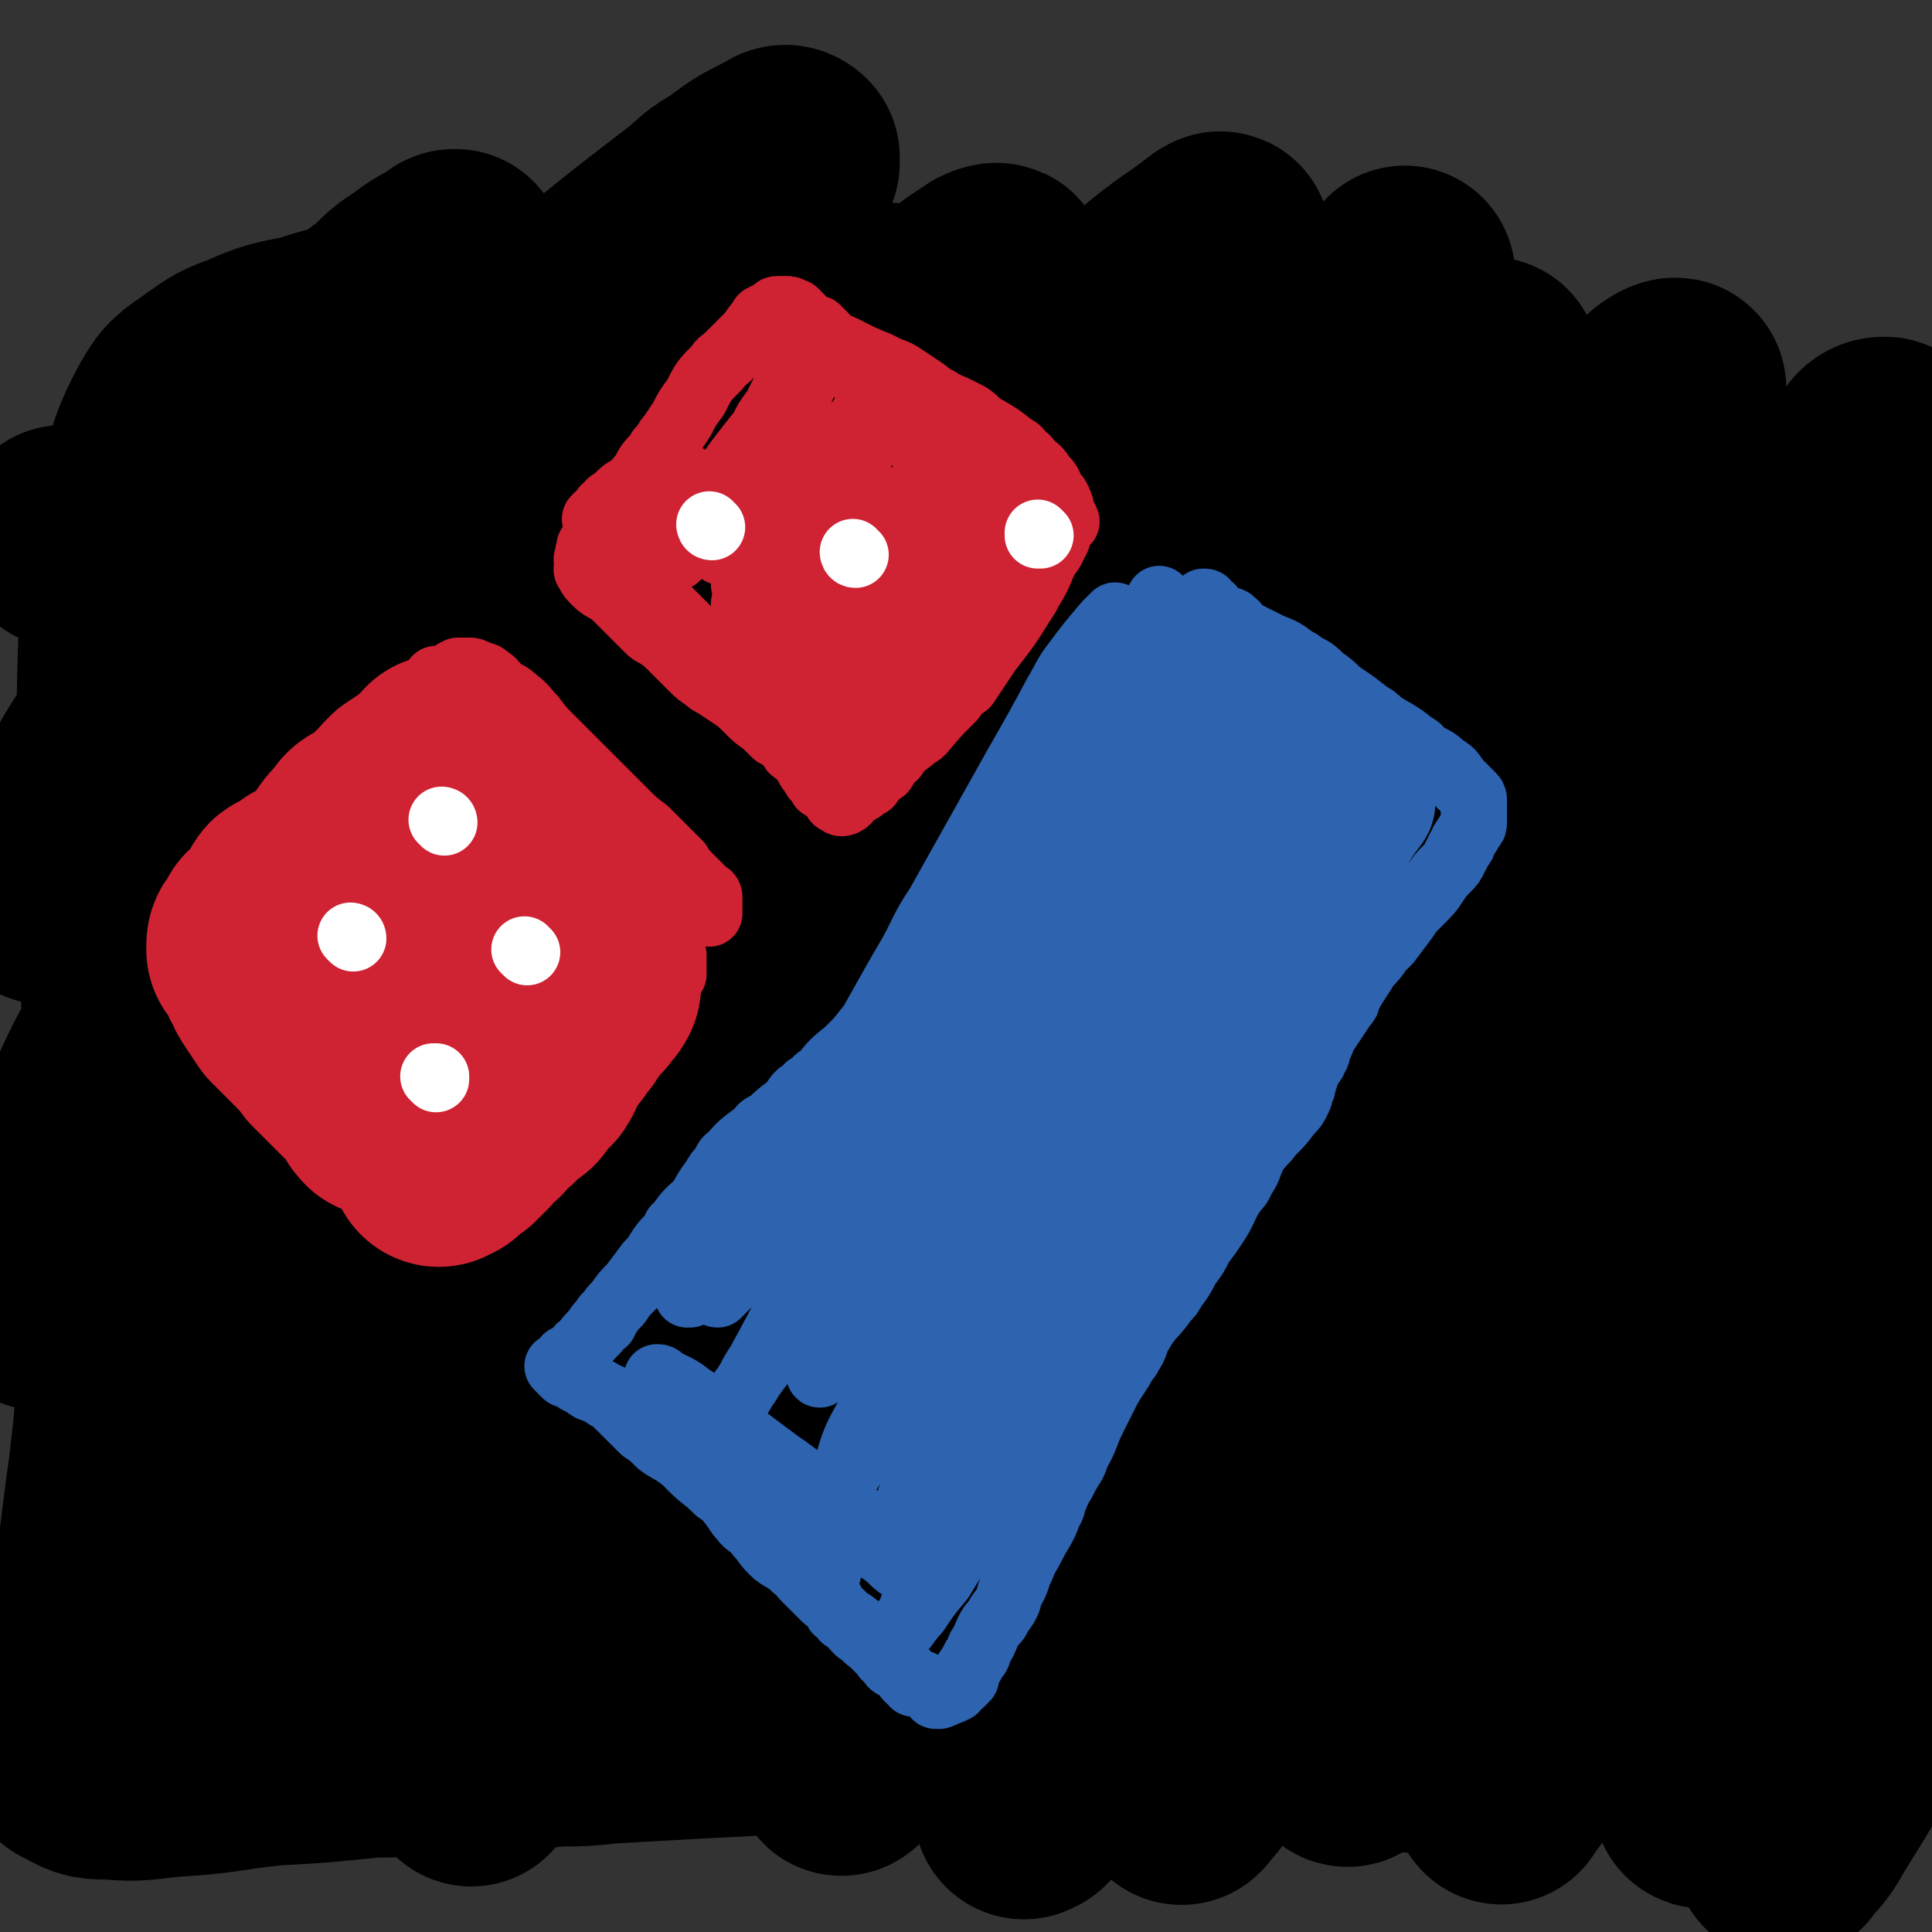
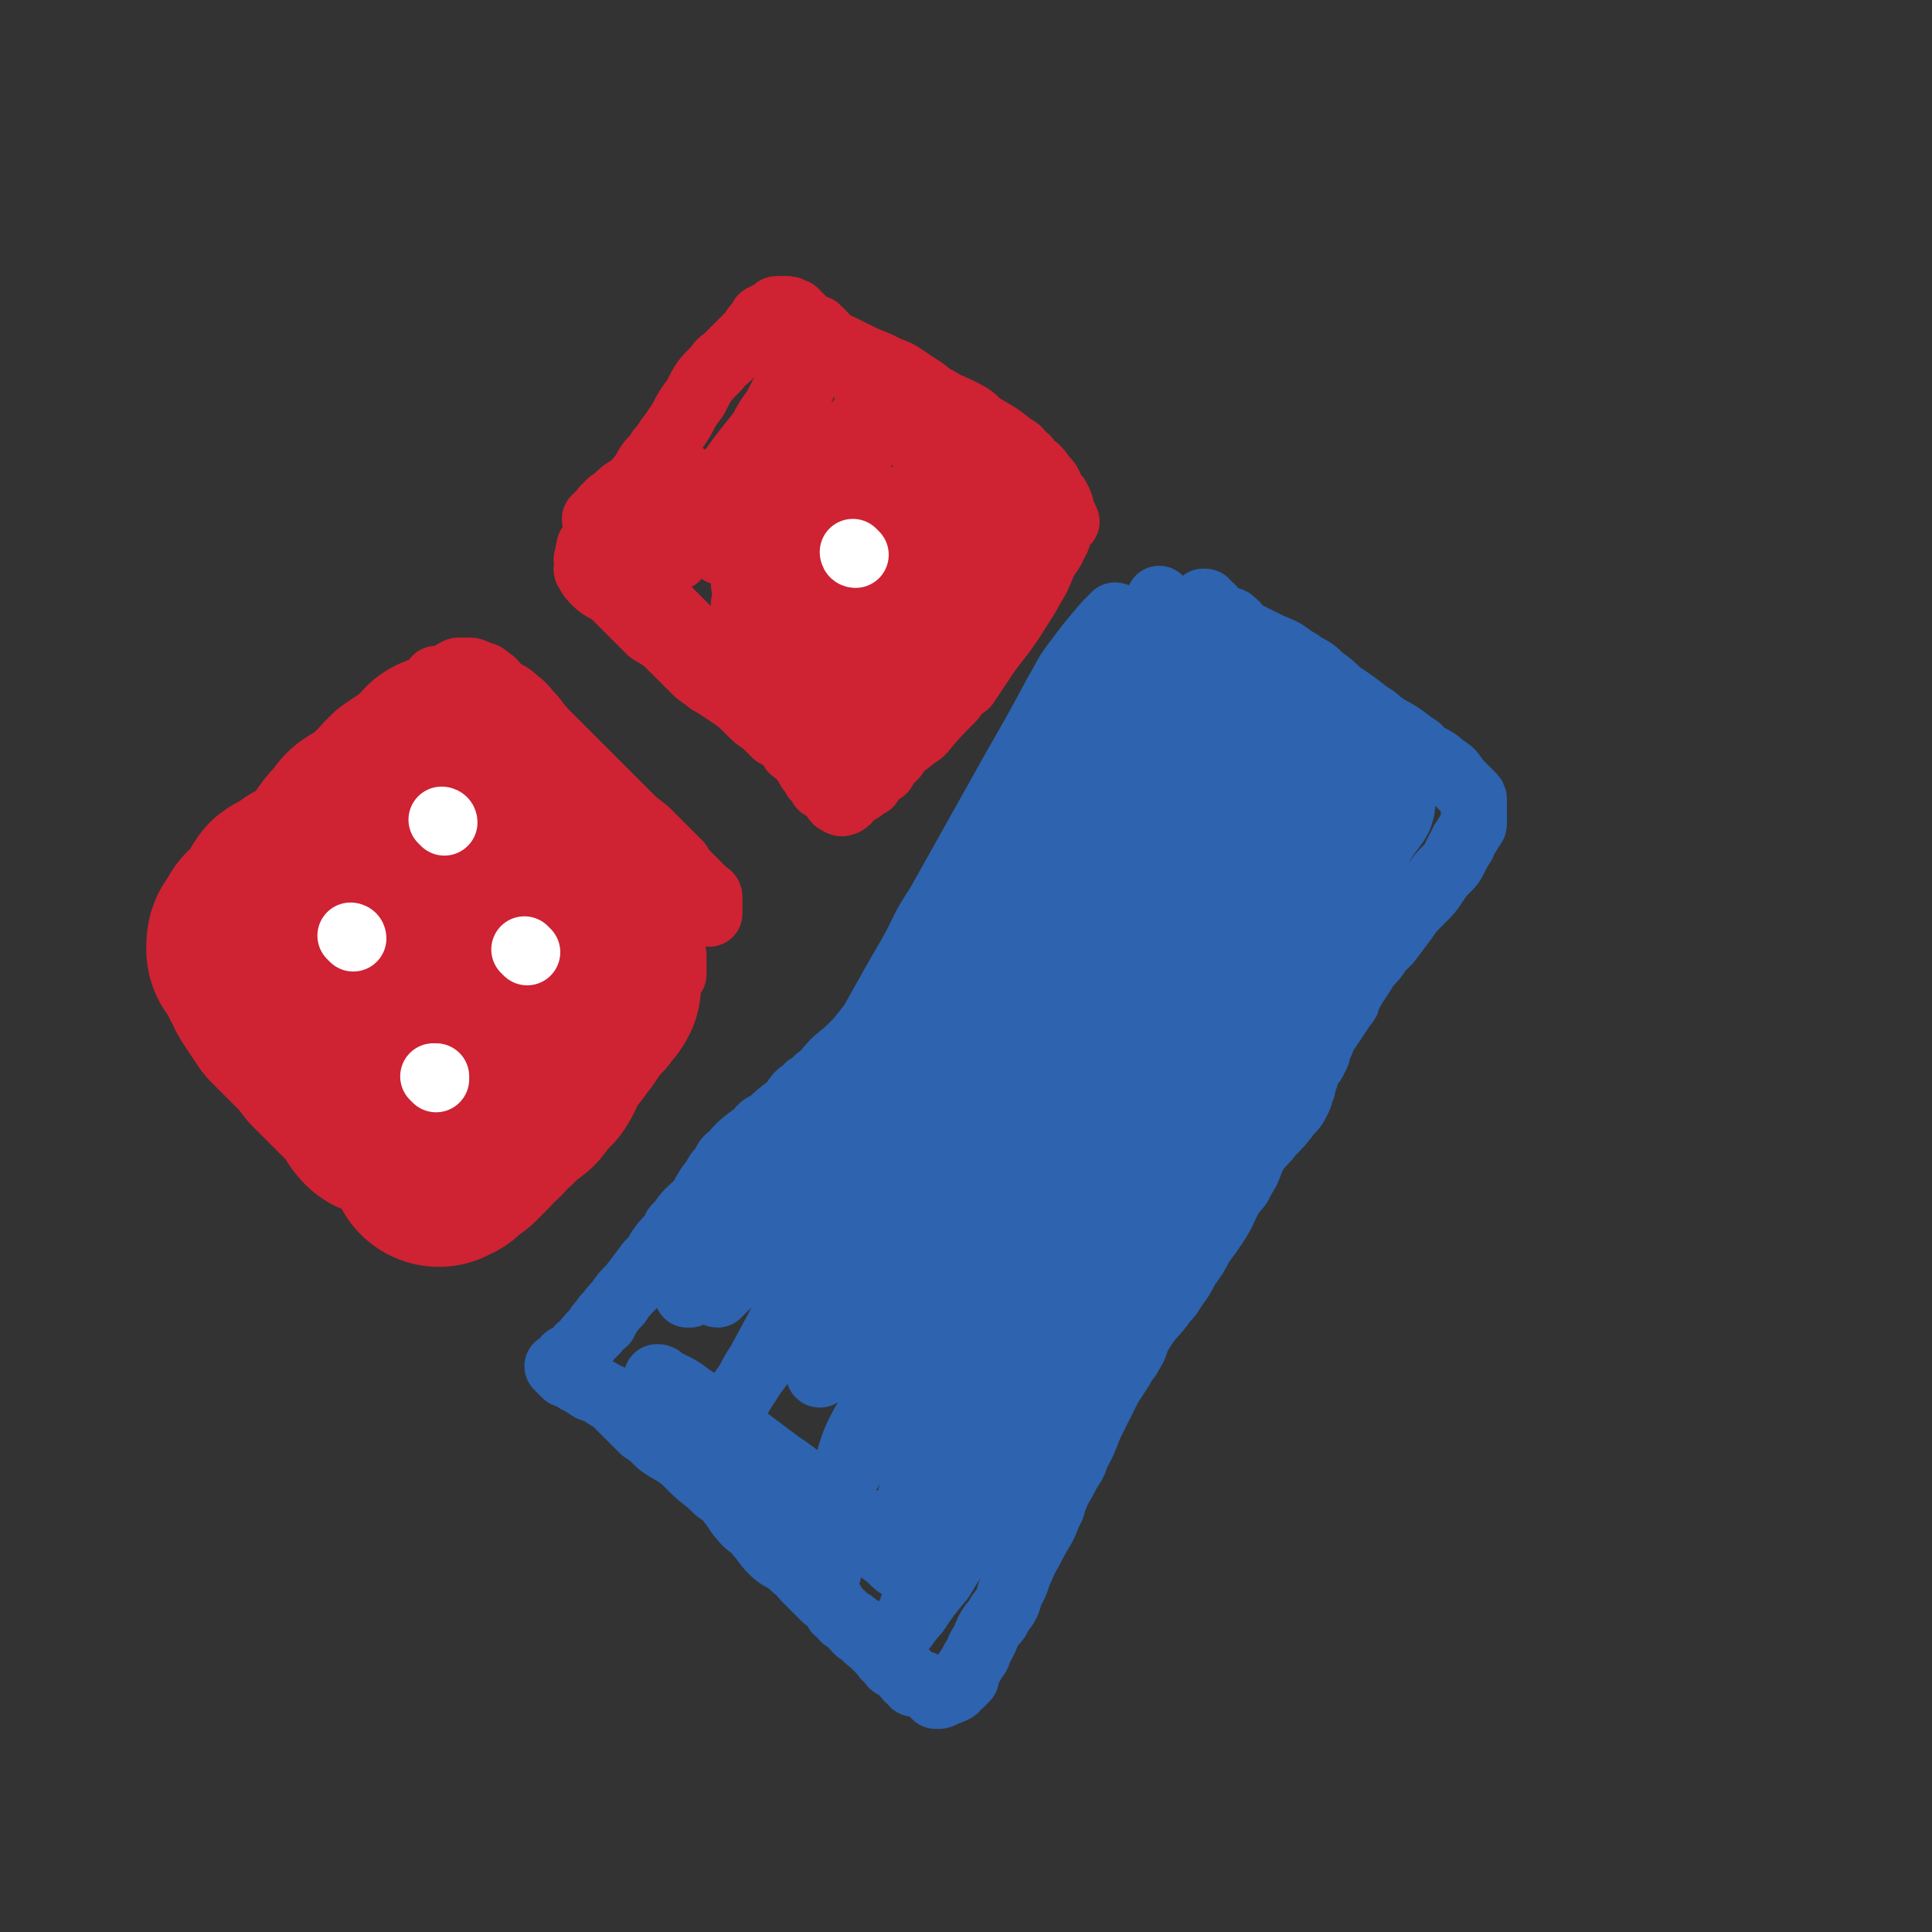
<svg xmlns="http://www.w3.org/2000/svg" viewBox="0 0 700 700" version="1.1">
  <rect x="0" y="0" width="700" height="700" fill="#333333" stroke="none" />
  <g fill="none" stroke="#000000" stroke-width="80" stroke-linecap="round" stroke-linejoin="round">
-     <path d="M24,195c0,0 0,-1 -1,-1 0,0 1,1 1,1 3,-1 3,-1 6,-2 10,-4 10,-4 20,-9 13,-8 13,-8 26,-17 11,-8 10,-9 21,-18 5,-5 5,-5 10,-9 9,-8 9,-8 19,-16 7,-7 7,-7 15,-13 5,-5 5,-5 11,-9 4,-3 4,-3 8,-5 2,-1 2,-1 4,-2 0,-1 0,-1 1,-1 0,0 0,0 0,0 -4,6 -4,6 -8,12 -5,6 -4,7 -9,13 -14,18 -15,18 -28,36 -7,10 -7,10 -14,20 -23,32 -23,32 -45,65 -11,16 -11,16 -21,33 -8,12 -7,13 -14,26 -2,5 -2,5 -4,10 -2,5 -3,5 -5,11 -1,2 -1,4 0,4 6,-4 8,-6 14,-13 16,-18 15,-18 30,-36 19,-23 18,-23 37,-46 9,-12 9,-12 19,-23 31,-35 31,-35 64,-69 10,-10 10,-10 21,-19 25,-21 25,-21 51,-41 6,-5 5,-5 12,-9 8,-6 8,-6 18,-11 1,-1 2,-1 3,0 0,0 0,1 0,2 -7,12 -7,12 -15,23 -21,28 -21,28 -43,55 -26,32 -26,31 -52,63 -28,33 -30,32 -55,67 -35,47 -35,47 -66,97 -14,23 -14,23 -25,48 -8,16 -8,16 -13,33 -3,9 -2,9 -4,19 0,2 -1,3 0,5 1,1 2,3 3,2 22,-19 23,-20 44,-41 15,-17 14,-18 28,-35 27,-34 26,-34 54,-67 39,-47 39,-47 79,-92 23,-26 23,-26 47,-51 17,-19 17,-19 35,-37 13,-14 13,-14 28,-27 4,-4 4,-4 10,-8 8,-7 8,-7 17,-13 2,-1 3,-1 3,-1 1,0 0,0 -1,1 -9,13 -8,14 -17,27 -40,52 -41,52 -81,104 -27,34 -28,33 -55,68 -14,17 -14,17 -26,35 -35,49 -35,49 -69,100 -10,14 -10,14 -19,30 -20,35 -20,35 -39,72 -4,6 -3,7 -6,14 -4,8 -4,9 -7,17 0,0 0,-1 1,-1 4,-6 5,-6 9,-11 37,-56 36,-56 74,-111 14,-21 14,-21 29,-40 27,-36 27,-35 55,-70 30,-39 28,-41 61,-78 39,-46 41,-45 82,-88 12,-12 12,-11 23,-22 18,-17 18,-17 35,-33 6,-5 6,-6 11,-10 10,-8 10,-7 19,-14 1,-1 3,-2 2,-1 -12,17 -14,18 -29,37 -35,45 -35,45 -70,91 -37,46 -37,46 -73,93 -16,20 -16,20 -31,41 -31,41 -31,41 -60,84 -13,18 -13,18 -25,38 -27,44 -28,44 -53,90 -11,19 -11,19 -20,40 -5,9 -4,9 -8,18 -1,2 -1,2 -1,4 0,0 0,0 0,0 6,-9 7,-9 13,-18 22,-35 22,-35 44,-69 11,-18 11,-19 23,-36 22,-34 22,-34 46,-66 28,-40 28,-40 58,-78 30,-39 29,-39 63,-75 40,-45 41,-44 84,-86 12,-11 12,-11 24,-21 19,-16 19,-16 37,-32 13,-11 13,-11 25,-23 8,-7 8,-8 15,-15 3,-3 3,-3 5,-5 0,0 0,0 0,0 -12,17 -11,18 -24,35 -31,42 -32,42 -65,84 -34,44 -35,44 -70,88 -17,22 -17,22 -33,44 -33,43 -33,42 -65,86 -12,16 -12,16 -23,33 -20,28 -20,28 -39,57 -14,21 -14,21 -27,44 -8,13 -8,13 -16,27 -1,0 -1,1 -1,1 1,-4 1,-5 4,-8 20,-31 20,-31 42,-61 31,-45 31,-45 64,-89 25,-34 25,-34 52,-67 29,-36 29,-36 59,-71 25,-29 26,-28 51,-56 11,-12 11,-12 22,-23 28,-29 28,-29 56,-57 7,-6 6,-7 13,-12 13,-11 13,-10 26,-20 2,-1 3,-2 4,-2 1,0 1,0 0,1 -24,35 -24,35 -50,70 -17,23 -18,22 -36,45 -49,62 -49,62 -99,125 -31,40 -34,38 -63,80 -44,61 -43,62 -84,126 -8,11 -8,11 -14,23 -9,14 -8,14 -16,28 -2,4 -2,4 -4,8 -1,2 -3,6 -2,4 4,-6 5,-9 12,-19 25,-35 25,-35 51,-70 26,-37 26,-37 53,-72 13,-18 13,-18 28,-35 33,-41 32,-41 66,-80 29,-33 30,-32 60,-64 28,-30 28,-30 55,-59 12,-13 12,-14 24,-26 26,-26 26,-26 53,-50 7,-6 7,-6 14,-11 7,-6 7,-6 14,-12 2,-2 1,-2 3,-3 1,-1 4,-2 3,-1 -7,14 -9,16 -19,31 -13,21 -13,21 -28,41 -35,47 -35,47 -71,94 -34,44 -33,44 -68,89 -31,40 -32,40 -64,81 -32,43 -32,43 -63,87 -8,10 -8,10 -14,21 -11,16 -10,16 -20,32 -2,3 -6,6 -4,4 10,-14 13,-18 27,-36 28,-40 28,-40 57,-79 22,-31 23,-31 46,-61 13,-17 12,-17 25,-33 39,-49 39,-49 79,-96 24,-28 24,-28 49,-53 28,-28 28,-28 57,-54 11,-10 11,-9 23,-18 4,-3 5,-3 9,-6 0,0 0,0 0,0 -2,4 -2,4 -5,8 -44,59 -44,59 -90,118 -38,49 -40,47 -77,97 -55,76 -55,76 -107,155 -16,23 -15,23 -28,47 -9,15 -11,19 -16,29 -1,2 2,-1 4,-4 5,-6 4,-6 10,-13 40,-50 40,-49 80,-99 26,-32 26,-32 51,-63 28,-35 28,-35 56,-69 12,-15 13,-15 25,-29 21,-24 21,-24 43,-47 23,-25 24,-25 47,-49 6,-7 6,-7 12,-14 2,-3 2,-4 4,-6 0,-1 1,-1 1,0 -7,12 -7,13 -16,26 -27,41 -28,41 -56,83 -30,45 -29,46 -59,92 -28,44 -28,44 -57,89 -20,32 -21,31 -42,64 -17,26 -17,27 -35,53 0,2 -1,2 -2,2 0,1 0,0 0,-1 20,-30 20,-30 40,-59 25,-36 25,-36 50,-70 22,-30 21,-30 43,-58 23,-30 23,-30 48,-57 18,-20 19,-20 38,-38 11,-11 11,-12 23,-22 6,-6 7,-6 13,-11 1,-2 1,-3 2,-3 0,0 1,1 0,2 -13,23 -13,23 -28,46 -15,23 -16,22 -31,46 -39,60 -38,60 -77,121 -17,27 -16,27 -34,55 -10,17 -11,17 -22,33 -2,4 -2,4 -5,7 -1,2 -3,5 -3,4 3,-3 5,-5 9,-12 20,-26 20,-27 39,-53 22,-29 21,-29 43,-57 20,-26 20,-26 41,-50 19,-22 20,-22 40,-42 11,-11 11,-11 22,-21 5,-5 6,-5 11,-9 1,-1 1,-1 1,0 -2,6 -2,7 -6,13 -20,32 -21,31 -42,63 -12,19 -12,19 -25,38 -16,25 -17,25 -33,51 -12,19 -12,20 -24,39 -7,13 -7,13 -15,25 0,1 -1,2 -1,1 1,0 1,-1 2,-3 26,-31 26,-31 52,-61 27,-31 27,-31 54,-61 14,-16 13,-17 27,-32 6,-8 7,-7 13,-14 2,-2 1,-2 3,-3 1,-1 2,-1 2,0 0,2 -1,3 -3,6 -18,32 -18,32 -37,65 -7,12 -8,12 -16,25 -12,18 -12,19 -24,38 -7,11 -7,12 -15,23 -3,6 -4,6 -8,10 0,1 -1,1 -1,0 2,-2 3,-2 5,-6 12,-15 12,-16 24,-31 16,-20 16,-20 33,-38 13,-15 13,-15 27,-29 12,-13 12,-12 24,-24 2,-2 1,-2 3,-3 1,-1 3,-3 3,-1 -4,12 -5,14 -12,28 -6,11 -6,11 -13,23 -12,20 -13,19 -25,40 -7,11 -7,11 -13,22 -3,6 -3,6 -6,12 0,2 -1,4 -1,3 1,0 2,-2 4,-5 17,-19 17,-19 34,-38 8,-9 8,-9 15,-18 12,-15 12,-15 23,-29 6,-8 7,-8 13,-16 3,-4 3,-5 5,-7 1,-1 1,1 1,2 -9,23 -9,23 -19,47 -5,11 -5,11 -11,23 -12,25 -12,25 -24,49 -2,5 -2,5 -4,8 -3,6 -4,6 -6,10 0,1 1,0 1,-1 6,-7 6,-7 12,-15 12,-15 12,-15 24,-30 5,-7 5,-7 10,-13 8,-10 8,-10 15,-19 4,-5 4,-6 8,-10 0,-1 1,-1 1,0 -2,10 -2,11 -6,22 -6,18 -7,18 -14,35 -6,14 -6,14 -12,27 -3,8 -3,9 -7,16 -1,3 -1,2 -2,4 -1,2 -1,3 -1,3 0,1 1,0 1,-1 5,-5 5,-5 9,-12 10,-16 10,-16 19,-33 4,-7 3,-7 6,-15 2,-6 2,-6 3,-12 1,-3 1,-3 1,-6 0,-7 0,-7 0,-14 0,-7 0,-7 -1,-14 0,-5 -1,-5 -1,-9 -1,-6 -1,-6 -1,-11 -1,-7 -1,-7 -1,-13 -1,-17 -1,-17 -2,-33 -1,-30 -1,-30 -2,-59 0,-10 0,-10 0,-20 0,-21 0,-21 0,-41 0,-20 0,-20 1,-39 1,-27 2,-27 3,-54 1,-15 0,-15 1,-30 1,-14 1,-14 2,-27 0,-6 0,-6 0,-11 0,-10 0,-10 0,-20 0,-11 0,-11 0,-21 0,-2 0,-2 0,-4 0,-4 -1,-4 -1,-8 0,-1 0,-1 0,-1 -1,0 -2,0 -3,1 -2,2 -1,3 -3,5 -3,4 -3,5 -7,8 -5,4 -6,4 -12,6 -6,2 -6,1 -12,2 -8,0 -8,0 -16,0 -12,-1 -12,-2 -24,-3 -17,-3 -17,-3 -34,-5 -9,-2 -9,-1 -18,-3 -18,-4 -19,-4 -37,-9 -17,-6 -17,-7 -34,-13 -18,-7 -17,-8 -36,-13 -28,-9 -29,-8 -58,-15 -11,-3 -11,-4 -23,-5 -33,-4 -33,-4 -67,-6 -12,-1 -12,-1 -23,-1 -30,-1 -30,-2 -60,-1 -18,0 -18,1 -35,3 -15,1 -15,2 -30,4 -7,1 -7,0 -14,2 -13,2 -13,2 -26,6 -10,2 -11,2 -20,6 -8,3 -8,3 -15,8 -7,5 -8,5 -12,12 -7,13 -6,14 -11,28 -2,6 -2,6 -3,13 -2,14 -2,14 -3,29 -1,29 -1,29 -1,58 0,23 0,23 1,46 0,23 0,23 1,46 0,23 1,23 1,46 0,21 0,21 -1,43 -1,19 -1,19 -2,39 -1,17 -1,17 -3,34 -1,7 -1,7 -2,15 -2,16 -2,16 -5,33 -1,5 -1,5 -2,10 -2,11 -2,11 -5,21 -1,6 -2,5 -3,10 -1,2 0,3 -1,4 0,2 -1,2 -1,3 0,2 -1,2 0,3 1,4 1,5 4,6 5,3 6,3 12,3 11,1 11,0 23,-1 17,-1 17,-2 35,-4 18,-1 18,-1 37,-3 9,0 9,0 18,-1 25,-1 25,-1 50,-3 8,0 8,0 17,-1 18,-1 18,-1 36,-2 20,-1 20,-1 40,-2 33,0 33,0 65,0 12,0 12,0 23,0 24,1 24,1 47,2 21,1 21,1 42,2 17,2 17,2 34,3 17,1 17,1 33,1 5,1 5,0 10,0 2,0 2,0 3,0 1,0 2,0 2,0 1,1 0,1 0,1 -1,3 -1,3 -3,5 -4,7 -4,6 -8,12 " />
-   </g>
+     </g>
  <g fill="none" stroke="#CF2233" stroke-width="80" stroke-linecap="round" stroke-linejoin="round">
    <path d="M115,350c0,0 -1,-1 -1,-1 0,0 1,0 1,1 0,0 0,0 0,0 0,0 -1,-1 -1,-1 2,3 3,4 5,9 4,8 3,8 8,16 3,6 4,6 8,13 3,4 3,4 6,9 3,3 3,3 6,7 2,2 2,2 5,5 1,1 1,1 2,2 0,0 0,0 1,0 0,0 0,0 0,0 0,1 0,1 1,2 1,1 1,0 2,2 1,1 0,1 1,3 0,1 0,1 0,2 0,0 0,0 0,0 1,-1 1,-1 2,-1 2,-2 2,-2 5,-4 2,-2 2,-2 4,-4 2,-3 2,-3 5,-5 2,-3 2,-3 5,-5 3,-3 3,-3 7,-6 3,-4 3,-4 6,-7 2,-3 1,-3 3,-6 1,-2 1,-2 2,-3 1,-2 1,-2 3,-4 1,-2 1,-2 3,-4 1,-2 1,-2 2,-3 1,-3 1,-3 3,-5 0,-1 1,-1 2,-1 1,-2 2,-2 3,-4 0,-1 0,-1 0,-2 0,-1 0,-1 0,-2 -1,-2 -1,-2 -2,-3 -3,-3 -3,-3 -5,-6 -4,-5 -4,-6 -8,-10 -3,-4 -4,-3 -7,-6 -3,-3 -3,-3 -6,-6 -2,-2 -2,-2 -4,-4 -1,-2 -1,-2 -2,-3 -4,-4 -4,-4 -7,-7 -3,-3 -3,-3 -5,-5 -2,-3 -2,-3 -4,-5 -1,-1 -1,-1 -2,-2 -1,-2 -1,-2 -2,-4 -1,-1 -1,-1 -2,-2 -1,-1 -1,-1 -1,-2 0,0 0,0 0,0 0,0 -1,-1 -1,-1 0,0 1,0 1,1 0,0 0,0 0,0 0,0 0,-1 -1,-1 0,0 0,1 0,1 -1,0 -1,0 -1,0 -3,1 -3,1 -6,2 -2,1 -2,0 -4,2 -3,1 -3,2 -5,4 -3,2 -3,2 -6,4 -2,1 -2,1 -3,3 -4,4 -4,4 -7,9 -2,2 -2,2 -4,5 -1,0 -1,0 -1,1 -1,1 -1,1 -2,2 -2,1 -3,1 -5,2 -1,0 -1,0 -2,1 -2,1 -1,2 -3,3 -1,0 -1,-1 -2,0 -1,0 -1,1 -1,2 -1,1 0,1 -1,2 -1,1 -1,1 -2,2 -1,1 -1,1 -1,2 0,0 0,0 0,1 -1,1 -1,1 -2,2 0,0 0,0 0,1 0,0 -1,0 -1,0 0,0 0,0 0,0 0,0 0,-1 -1,-1 0,0 1,0 1,1 0,0 0,0 0,0 0,0 0,-1 -1,-1 0,0 1,1 1,1 0,0 -1,-1 -1,0 -1,0 -1,1 -1,2 0,0 0,0 0,1 0,0 -1,-1 -1,0 -1,0 -1,1 -1,2 0,0 0,0 0,1 1,1 1,1 2,2 1,2 1,2 2,4 0,1 0,1 1,2 1,3 1,3 3,6 2,3 2,3 4,6 2,2 2,2 4,4 2,2 2,2 5,5 3,3 3,3 6,7 3,3 3,3 7,7 2,2 2,2 5,5 1,1 1,1 3,3 1,1 1,1 2,2 0,0 1,0 1,1 0,0 0,0 0,1 0,1 0,1 1,2 0,0 0,0 0,0 " />
    <path d="M162,278c0,0 -1,-1 -1,-1 0,0 1,0 1,1 0,1 0,1 1,3 1,2 1,2 3,5 6,10 6,10 12,21 1,2 1,2 3,5 2,4 2,4 5,8 2,5 2,5 5,10 1,3 1,3 3,6 2,4 2,4 4,8 " />
  </g>
  <g fill="none" stroke="#CF2233" stroke-width="24" stroke-linecap="round" stroke-linejoin="round">
    <path d="M159,247c0,0 -1,-1 -1,-1 0,0 1,1 1,1 -1,1 -2,1 -3,2 -2,1 -2,1 -4,2 -7,4 -7,4 -13,9 -3,2 -3,2 -6,4 -3,2 -3,2 -6,5 -2,2 -2,2 -4,5 -2,3 -2,3 -4,6 -2,3 -2,3 -4,6 -2,2 -3,2 -5,4 -2,1 -2,1 -4,3 -3,1 -3,1 -5,3 -3,2 -2,3 -5,6 -2,2 -3,1 -5,4 -2,2 -2,2 -4,5 -1,1 -1,1 -2,3 -3,4 -3,4 -6,9 -2,2 -2,2 -3,4 -1,1 -1,1 -2,2 -1,1 -1,1 -2,2 -1,1 -1,1 -1,2 0,0 0,0 0,1 0,1 0,1 0,3 0,1 0,1 0,2 0,0 0,0 0,1 0,2 0,2 0,4 0,1 0,1 0,3 0,1 -1,1 0,2 0,1 1,1 2,2 0,0 0,0 0,1 1,1 2,1 3,3 1,1 1,1 2,3 2,3 2,3 5,7 3,4 3,4 6,8 3,4 3,4 6,8 4,4 4,4 8,8 4,4 4,4 8,8 3,3 3,3 7,6 3,3 3,3 6,6 3,2 3,2 6,5 3,2 3,2 6,5 3,3 4,2 7,6 3,3 3,3 6,7 2,2 2,2 4,4 0,0 0,0 1,1 1,1 1,1 2,2 1,1 1,1 2,3 0,0 0,0 0,0 0,0 -1,-1 -1,-1 1,0 2,1 3,1 3,-2 3,-3 6,-5 2,-2 2,-2 4,-3 3,-4 3,-5 7,-8 5,-6 6,-5 12,-10 4,-4 4,-4 9,-8 4,-4 4,-4 8,-8 4,-5 4,-5 8,-10 4,-5 4,-5 8,-9 3,-4 3,-4 7,-7 3,-3 3,-3 6,-6 1,-3 1,-3 3,-5 1,-2 1,-2 2,-4 1,-2 0,-2 2,-4 0,-1 1,-1 2,-2 0,-1 0,-1 0,-1 0,-1 0,-1 0,-2 0,-2 0,-2 0,-3 0,-1 0,-1 0,-1 -1,-2 -1,-2 -1,-3 -2,-2 -2,-2 -3,-4 -3,-3 -3,-4 -5,-6 -3,-3 -3,-3 -6,-5 -4,-4 -4,-4 -8,-7 -2,-2 -2,-2 -4,-4 -7,-7 -8,-6 -14,-13 -5,-5 -4,-5 -8,-10 -4,-4 -4,-5 -7,-8 -3,-3 -3,-3 -6,-5 -3,-2 -3,-3 -6,-4 -2,-1 -2,-1 -3,-1 -5,-3 -5,-3 -9,-5 -2,-1 -2,-1 -4,-2 -2,-1 -2,-1 -3,-2 -1,-1 -1,-2 -2,-2 -1,-1 -1,0 -1,0 0,0 0,0 0,0 0,0 -1,0 -1,-1 0,0 1,0 1,-1 0,-2 0,-2 1,-4 0,-1 1,-1 1,-2 0,-1 0,-1 0,-2 0,-1 0,-1 0,-1 0,-1 0,-1 0,-1 0,-1 0,-1 0,-1 1,-1 1,-1 2,-2 0,-1 0,-1 1,-2 0,-1 0,-1 1,-1 0,-1 0,-1 1,-1 1,-1 1,-1 2,-1 1,-1 1,-1 3,-2 0,0 0,0 1,0 0,0 0,0 0,0 0,0 0,0 1,0 1,0 1,0 2,0 1,0 1,0 3,1 2,1 2,0 4,2 2,1 2,2 4,4 3,2 3,1 6,4 3,2 3,3 6,6 3,4 3,4 7,8 4,4 4,4 9,9 5,5 5,5 10,10 4,4 4,4 8,8 3,3 3,3 7,6 3,3 3,3 6,6 2,2 2,2 4,4 1,1 1,1 2,2 1,2 1,2 3,4 0,0 0,0 1,1 0,0 0,0 1,1 2,2 2,2 4,4 1,1 1,1 2,2 0,0 0,0 0,0 0,0 -1,-1 -1,-1 0,0 1,0 1,1 0,0 0,0 0,1 0,1 0,1 0,3 0,1 0,1 0,2 " />
    <path d="M223,199c0,0 -1,-1 -1,-1 0,0 0,1 1,1 0,0 0,0 0,0 0,0 -1,-1 -1,-1 1,1 2,2 3,4 2,4 2,4 5,8 1,1 1,1 3,3 4,3 4,3 8,7 3,3 3,3 7,7 6,6 6,6 12,12 3,3 2,3 6,6 5,4 5,4 11,9 5,5 5,5 11,10 2,2 1,2 4,5 1,2 2,2 4,4 0,1 0,1 1,2 2,2 2,2 5,5 1,1 1,1 3,2 0,0 0,0 1,1 1,1 0,1 2,3 0,0 0,0 1,1 0,0 0,0 0,0 0,0 -1,-1 -1,-1 0,0 0,0 1,1 0,0 0,0 0,0 0,0 -1,-1 -1,-1 0,0 1,1 2,1 1,0 1,-1 2,-1 1,-1 1,-1 3,-2 2,-3 2,-3 5,-5 2,-3 1,-3 4,-5 2,-3 2,-3 6,-6 1,-2 2,-1 4,-3 5,-6 5,-6 11,-12 2,-3 2,-3 5,-5 4,-6 4,-6 8,-12 7,-9 7,-9 12,-17 2,-3 2,-3 3,-5 3,-5 3,-5 5,-10 2,-4 3,-4 4,-7 2,-3 1,-3 2,-5 1,-2 1,-2 2,-3 0,0 0,0 0,0 1,0 0,0 0,-1 0,0 0,0 -1,0 -1,-1 -1,-1 -3,-1 -1,-1 -1,-1 -3,-1 -4,-2 -4,-1 -9,-3 -4,-2 -4,-2 -8,-4 -6,-3 -6,-3 -12,-6 -3,-2 -2,-2 -5,-4 -6,-4 -6,-3 -11,-7 -6,-5 -6,-5 -10,-10 -3,-3 -2,-3 -4,-6 -2,-2 -2,-2 -3,-3 -5,-6 -5,-6 -9,-11 -4,-4 -4,-4 -7,-7 -3,-3 -4,-3 -6,-5 -2,-2 -2,-2 -3,-3 -1,-1 -1,-1 -2,-2 -1,-1 -1,-1 -2,-2 -1,0 -1,0 -1,0 -1,-1 -1,-1 -2,-1 -2,0 -2,0 -3,0 -1,0 -1,0 -1,1 -1,0 -1,0 -2,1 -1,0 -1,0 -2,1 -1,0 -1,0 -1,1 -2,2 -2,2 -4,5 -1,1 -1,1 -2,2 -2,2 -2,2 -4,4 -1,1 -1,1 -2,2 -2,2 -3,2 -4,4 -5,5 -5,5 -8,11 -3,4 -3,4 -5,8 -2,3 -2,3 -4,6 -1,1 -1,1 -2,3 -2,2 -2,2 -3,4 -3,3 -3,3 -5,7 -2,2 -2,2 -3,4 -1,1 -1,0 -2,1 -2,1 -2,1 -4,3 -1,1 -1,1 -2,2 -1,0 -1,0 -1,1 -2,1 -2,1 -3,3 -1,1 -2,1 -2,2 -1,0 0,0 0,1 0,0 0,0 0,0 0,1 0,1 0,2 0,2 0,2 1,4 0,0 0,0 1,1 1,2 1,2 3,5 1,1 1,1 2,3 3,3 3,3 6,7 0,1 0,1 1,2 3,4 3,4 8,8 3,3 4,3 8,6 3,3 3,3 7,6 2,1 2,1 4,3 5,5 5,6 11,12 2,3 2,3 5,7 1,1 0,1 2,3 2,3 2,3 6,7 1,1 2,1 4,3 1,1 0,1 2,3 0,1 1,1 2,2 2,2 2,2 5,4 1,1 1,1 2,2 0,0 0,0 0,0 1,-1 1,-1 3,-1 2,-1 2,-1 4,-2 1,-1 1,-1 3,-1 3,-2 3,-2 6,-4 5,-5 5,-5 11,-10 4,-4 4,-4 8,-8 4,-5 4,-5 9,-9 4,-5 5,-4 10,-8 4,-4 4,-5 8,-9 5,-5 5,-5 8,-10 4,-5 3,-5 5,-10 3,-4 3,-4 5,-8 1,-2 2,-2 2,-3 2,-3 2,-3 3,-5 2,-3 2,-3 3,-5 1,-1 0,-1 0,-1 0,0 0,0 0,0 0,-1 1,-1 0,-2 0,-1 0,-1 -1,-2 0,-1 0,-1 -1,-1 0,-1 0,-1 -1,-2 -1,-3 -1,-3 -3,-5 -2,-3 -2,-3 -5,-5 -1,-2 -1,-2 -3,-3 -1,-2 -1,-2 -3,-3 -5,-4 -5,-4 -12,-8 -3,-3 -3,-3 -7,-5 -4,-2 -5,-2 -8,-4 -4,-2 -3,-2 -6,-4 -3,-2 -3,-2 -6,-4 -3,-2 -3,-2 -6,-3 -2,-1 -2,-1 -4,-2 -5,-2 -5,-2 -9,-4 -2,-1 -2,-1 -4,-2 -2,-1 -3,-1 -4,-2 -2,-1 -1,-1 -2,-2 -1,-1 -1,-1 -2,-2 0,0 0,0 0,0 0,0 -1,0 -1,-1 0,0 0,1 1,1 0,0 0,0 0,0 -1,1 -2,1 -2,2 -2,3 -2,3 -3,6 -6,10 -6,10 -11,20 -3,4 -3,4 -5,8 -8,10 -8,10 -15,20 -4,5 -4,5 -7,10 -2,2 -2,2 -3,5 -3,4 -3,4 -5,8 -1,1 -1,1 -1,2 -1,0 -1,1 0,1 0,0 0,-1 1,-1 3,-5 2,-5 6,-9 5,-8 6,-8 12,-15 5,-7 5,-7 11,-14 4,-6 4,-7 8,-13 2,-5 2,-5 5,-9 1,-3 1,-3 3,-5 0,-1 1,-2 2,-2 0,0 0,0 0,1 -2,5 -3,5 -4,11 -4,10 -4,10 -7,21 -3,9 -4,9 -6,19 -3,7 -3,7 -4,15 -2,4 -2,4 -2,9 -1,2 0,2 0,5 0,1 0,1 0,3 0,0 -1,1 0,1 1,-3 1,-4 4,-8 6,-11 6,-11 13,-22 6,-11 6,-11 13,-21 5,-8 5,-8 11,-15 3,-4 3,-4 6,-8 1,-2 1,-3 2,-4 0,0 0,0 0,1 -2,7 -2,7 -4,14 -5,14 -6,14 -11,28 -5,11 -5,11 -8,22 -2,4 -2,4 -3,9 -3,6 -3,6 -5,12 -2,5 -3,5 -4,10 -1,1 -1,2 0,2 1,-1 2,-2 4,-4 5,-7 5,-7 11,-13 7,-9 7,-9 14,-18 4,-7 4,-7 9,-13 1,-2 1,-2 3,-4 2,-3 2,-3 4,-6 0,-1 0,-2 0,-1 -3,7 -3,8 -6,16 -5,11 -5,11 -9,23 -2,5 -2,5 -4,10 -3,6 -3,6 -6,13 -2,4 -3,4 -4,8 -1,0 -1,1 0,1 0,0 0,-1 1,-1 3,-6 3,-6 7,-11 3,-5 3,-5 6,-9 5,-8 5,-8 11,-16 3,-6 3,-6 8,-11 2,-4 2,-4 6,-7 1,-2 1,-2 3,-3 0,-1 0,-2 0,-1 -1,2 -2,3 -2,6 -2,4 -1,4 -2,8 -4,12 -4,12 -8,24 -5,13 -4,13 -9,27 -1,2 -2,2 -3,5 -2,2 -1,2 -2,5 -1,1 -3,2 -2,2 0,-2 2,-3 4,-6 2,-4 2,-4 5,-8 6,-10 6,-10 14,-19 7,-10 8,-9 15,-18 2,-2 2,-2 3,-4 2,-2 2,-2 2,-4 1,-1 1,-2 0,-2 -1,1 -2,2 -4,4 -6,8 -6,8 -11,17 -7,10 -7,10 -12,20 -3,4 -2,4 -4,8 -3,5 -2,5 -5,10 -2,3 -3,3 -5,5 -1,0 -2,1 -2,0 -1,-3 0,-4 0,-7 0,-9 0,-9 0,-18 0,-9 0,-9 0,-17 0,-4 0,-4 0,-7 -1,-8 1,-9 -1,-16 -1,-4 -3,-4 -5,-7 -2,-1 -2,-1 -3,-1 -2,0 -2,0 -3,0 -2,0 -2,0 -4,0 -5,1 -5,1 -10,2 -6,1 -6,0 -12,1 -2,0 -2,0 -4,0 -4,-1 -5,0 -8,-1 -3,-1 -3,-1 -4,-2 -3,-3 -3,-4 -5,-7 -1,-2 -1,-2 -1,-3 -2,-4 -2,-4 -3,-7 -1,-2 -2,-2 -2,-4 -1,-2 0,-2 0,-3 0,-1 0,-2 0,-2 -1,-1 -2,0 -3,0 -1,0 -1,-1 -2,0 -3,1 -4,1 -6,3 -3,1 -2,2 -4,4 -2,1 -2,1 -4,3 -1,1 -1,1 -2,2 -3,2 -3,2 -6,4 -1,0 -1,0 -1,1 -1,1 -1,1 -2,2 -1,1 -2,1 -2,2 -1,0 0,0 0,1 -1,0 -1,0 -1,1 -1,0 -1,0 -1,1 -1,0 -1,0 -1,1 -1,0 0,0 0,1 -1,1 -1,1 -1,3 -1,1 0,1 0,2 0,0 0,0 0,1 0,1 -1,1 0,2 1,2 1,2 3,4 2,2 3,2 6,4 1,1 1,1 2,2 3,3 3,3 6,6 2,2 2,2 5,5 1,1 1,1 3,2 3,2 3,2 6,5 3,3 3,3 7,7 2,2 2,2 5,4 1,1 1,1 3,2 3,2 3,2 6,4 3,2 3,2 6,5 0,0 0,0 1,1 2,2 2,2 5,4 0,0 0,0 1,1 1,1 1,1 3,3 0,0 1,0 2,1 1,1 1,1 3,2 1,1 1,1 2,2 1,1 1,1 2,2 1,2 1,2 3,5 0,1 1,1 2,2 0,0 -1,0 0,1 0,1 1,1 2,2 0,0 0,0 1,1 0,0 -1,1 0,1 0,0 1,0 2,0 0,0 0,0 0,0 0,0 -1,-1 -1,-1 0,0 0,0 1,1 0,0 0,0 0,0 1,1 1,1 2,2 0,1 0,1 1,2 0,0 0,0 0,0 0,0 -1,0 0,1 0,0 0,0 1,0 0,0 0,1 1,1 0,0 1,0 2,-1 2,-4 2,-5 5,-9 1,-3 2,-3 4,-5 4,-7 3,-7 8,-14 4,-8 4,-8 9,-15 2,-4 1,-4 4,-8 6,-11 6,-11 13,-21 3,-6 3,-6 6,-12 2,-4 2,-4 3,-8 1,-3 2,-3 2,-5 1,-1 0,-1 0,-2 0,-1 0,-1 0,-1 0,0 0,0 0,0 -1,0 -1,-1 -2,0 -1,0 0,1 -2,2 -2,2 -3,2 -6,5 -5,4 -5,4 -9,9 -5,4 -5,5 -9,9 -4,3 -4,3 -8,6 -2,1 -2,1 -3,2 -3,1 -3,1 -6,3 -2,0 -2,0 -3,1 -1,0 -1,0 -2,0 -1,0 -1,0 -1,0 -1,-1 -1,-1 -1,-1 -1,-2 0,-2 0,-3 0,-1 0,-1 0,-1 0,-1 0,-2 0,-2 -2,-1 -3,0 -5,1 -4,1 -4,2 -7,4 -4,1 -4,1 -7,3 -2,0 -2,1 -4,1 -2,0 -3,0 -4,0 -2,-1 -2,-1 -3,-2 -1,-1 -2,-1 -2,-2 -1,-2 -1,-2 -1,-4 0,-2 0,-2 1,-3 0,-1 1,-1 2,-2 " />
  </g>
  <g fill="none" stroke="#2D63AF" stroke-width="24" stroke-linecap="round" stroke-linejoin="round">
    <path d="M421,218c0,0 -1,-1 -1,-1 0,0 0,1 0,1 0,0 0,0 0,0 1,0 0,-1 0,-1 0,0 0,1 -1,2 -1,3 -1,3 -3,6 -3,6 -4,6 -8,12 -3,6 -3,6 -7,12 -2,4 -2,4 -6,9 -2,4 -3,4 -6,8 -2,4 -2,4 -5,8 -2,4 -2,4 -5,9 -2,4 -3,4 -6,8 -2,4 -2,4 -5,9 -2,3 -2,3 -5,7 -2,3 -3,3 -6,7 -3,3 -3,3 -6,7 -4,5 -4,5 -7,10 -4,5 -4,5 -7,10 -4,5 -3,5 -6,10 -3,4 -3,4 -6,8 -3,4 -3,4 -6,8 -4,5 -4,5 -8,10 -2,2 -2,2 -4,4 -5,4 -5,4 -9,9 -2,1 -2,1 -3,3 -2,1 -2,0 -3,2 -4,2 -3,3 -6,6 -4,3 -4,3 -7,6 -2,1 -3,1 -4,3 -5,4 -6,4 -10,9 -2,1 -2,2 -3,4 -2,2 -2,2 -3,4 -3,4 -3,4 -5,8 -4,4 -5,4 -8,9 -2,1 -1,1 -2,3 -4,4 -4,4 -7,9 -1,1 -1,1 -2,2 -3,4 -3,4 -6,8 -3,3 -3,3 -5,6 -2,2 -2,2 -4,5 -1,0 -1,1 -1,2 -2,1 -2,1 -3,3 -3,3 -3,3 -5,6 -1,0 -1,0 -1,1 -1,1 -1,1 -2,2 -1,0 -1,0 -2,1 -1,0 -1,0 -1,1 -1,0 -1,1 -1,2 -1,0 -1,0 -1,1 0,0 0,0 0,0 0,0 -1,-1 -1,-1 0,0 0,0 1,1 0,0 0,0 0,0 0,0 -1,-1 -1,-1 0,0 1,1 2,2 0,0 0,0 1,1 1,0 1,0 3,1 0,0 0,0 1,1 2,1 2,1 5,3 3,1 3,1 6,3 1,0 1,0 3,2 2,2 2,2 5,5 2,2 2,2 5,5 3,2 3,2 6,5 4,3 4,2 9,6 1,1 1,1 3,3 4,4 4,3 9,8 3,2 3,2 6,6 1,1 1,2 3,4 2,3 3,2 6,6 2,2 2,3 5,6 3,3 4,2 8,6 2,1 2,2 4,4 1,1 1,1 2,2 2,2 2,2 5,5 0,0 1,0 2,1 1,1 0,1 2,3 0,1 1,1 2,2 1,1 0,1 2,2 1,1 1,0 3,2 0,0 -1,0 0,1 0,0 0,0 1,1 0,0 0,0 1,0 0,0 0,0 0,0 0,0 -1,-1 -1,-1 0,0 0,0 1,1 0,0 0,0 0,0 0,0 -1,-1 -1,-1 0,0 1,0 2,1 0,0 0,1 1,2 0,1 1,1 2,2 0,0 0,0 1,1 0,0 0,0 0,0 0,0 -1,-1 -1,-1 1,1 1,1 3,3 0,0 0,0 1,1 1,1 0,1 2,2 0,0 0,-1 1,0 0,0 -1,0 0,1 0,1 0,1 2,2 0,0 1,0 2,1 0,0 0,0 1,1 0,0 0,1 1,2 0,0 0,-1 1,0 0,0 0,0 1,1 0,0 -1,0 0,1 0,0 0,0 2,0 0,1 0,0 1,0 1,1 1,1 2,1 1,1 1,1 2,1 0,1 0,1 1,1 0,0 0,0 0,0 0,1 -1,1 0,1 0,1 0,0 1,0 0,0 0,0 0,0 0,0 0,1 1,0 1,0 0,0 2,-1 1,0 1,0 3,-1 0,0 -1,0 0,-1 0,-1 1,-1 2,-1 1,-1 1,-1 2,-2 0,-1 0,-2 0,-2 2,-3 2,-3 3,-5 2,-2 1,-2 2,-4 2,-3 2,-4 3,-6 2,-4 3,-3 4,-6 3,-4 3,-4 4,-8 3,-5 2,-5 4,-9 2,-5 2,-4 4,-8 3,-6 4,-6 6,-12 2,-3 1,-3 2,-5 2,-5 2,-4 4,-8 2,-4 3,-4 4,-8 4,-7 3,-7 6,-13 2,-4 2,-4 4,-8 2,-4 2,-4 4,-7 2,-3 2,-3 3,-5 1,-2 2,-2 2,-3 3,-4 2,-5 4,-8 4,-7 5,-6 9,-12 2,-2 2,-2 3,-4 3,-4 3,-4 5,-8 3,-4 3,-4 5,-8 3,-4 3,-4 5,-7 4,-6 3,-6 6,-11 2,-3 3,-3 4,-6 2,-3 2,-3 3,-6 1,-2 1,-3 2,-4 3,-4 3,-3 5,-6 4,-4 4,-4 7,-8 2,-2 2,-2 3,-4 1,-2 1,-2 1,-3 1,-2 1,-2 1,-3 1,-3 1,-3 2,-6 1,-2 2,-2 2,-3 2,-3 1,-3 2,-5 1,-2 1,-2 1,-3 2,-3 2,-3 4,-6 2,-3 2,-3 4,-6 1,-1 1,-1 1,-2 2,-4 2,-4 4,-7 2,-3 2,-3 3,-5 3,-3 3,-3 5,-6 2,-2 2,-2 3,-3 3,-4 3,-4 6,-8 2,-3 2,-3 4,-5 1,-1 1,-1 2,-2 3,-3 3,-3 5,-6 2,-3 2,-3 4,-5 2,-2 2,-2 3,-4 1,-2 1,-2 2,-4 1,-1 1,-1 1,-2 2,-3 2,-3 3,-5 1,-1 1,-1 1,-2 0,-1 0,-1 0,-2 0,0 0,0 0,0 0,-1 0,-1 0,-1 0,-1 0,-1 0,-1 0,-2 0,-2 0,-3 0,-1 0,-1 0,-1 0,-1 0,-1 -1,-2 -2,-2 -2,-2 -4,-4 -3,-3 -2,-4 -6,-6 -3,-3 -4,-3 -8,-5 -1,-2 -1,-2 -3,-3 -6,-5 -6,-4 -12,-8 -2,-2 -2,-2 -4,-3 -5,-4 -5,-4 -11,-8 -3,-3 -3,-3 -6,-5 -3,-3 -3,-3 -7,-5 -1,-1 -1,-1 -3,-2 -4,-3 -4,-3 -9,-5 -2,-1 -2,-1 -4,-2 -2,-1 -2,-1 -4,-2 -2,-1 -2,-1 -4,-2 0,-1 0,-2 -1,-2 -1,-2 -2,-1 -4,-2 -1,-1 -1,-1 -3,-2 -1,-2 -1,-2 -3,-3 0,-1 0,-1 -1,-1 0,0 0,0 -1,1 0,0 0,0 -1,1 -2,4 -1,4 -4,9 -3,5 -3,5 -7,11 -5,8 -5,8 -11,16 -3,5 -3,5 -7,10 -8,11 -8,11 -17,22 -9,12 -9,12 -19,25 -14,19 -15,19 -29,38 -6,6 -5,6 -10,13 -5,6 -5,6 -10,13 -5,6 -6,6 -10,13 -13,16 -12,16 -24,33 -4,5 -4,5 -7,10 -8,10 -8,10 -16,21 -4,4 -4,4 -7,9 -2,2 -2,2 -4,4 -1,1 -1,1 -2,2 -1,0 -1,0 -1,0 0,-1 0,-1 1,-2 9,-14 8,-14 18,-27 10,-15 11,-15 22,-29 10,-15 10,-15 20,-30 10,-17 10,-18 20,-35 5,-9 4,-9 10,-18 14,-25 14,-25 28,-50 8,-14 8,-14 15,-27 3,-5 3,-6 6,-10 6,-8 6,-8 12,-15 2,-2 3,-3 3,-3 1,0 0,2 -1,4 -6,13 -6,13 -13,26 -5,11 -4,11 -11,22 -19,33 -19,33 -39,66 -11,16 -12,16 -22,32 -6,8 -6,8 -10,16 -8,13 -8,13 -15,27 -7,11 -7,11 -13,22 -3,3 -3,3 -5,7 -4,6 -5,5 -8,12 -3,3 -2,4 -4,8 -1,1 -1,1 -2,3 -1,0 -2,1 -1,1 5,-5 6,-6 12,-12 6,-6 6,-6 12,-12 13,-16 13,-16 26,-32 21,-27 21,-27 42,-53 7,-9 7,-9 13,-18 12,-18 12,-18 23,-36 13,-20 13,-20 24,-40 3,-4 2,-4 4,-8 3,-6 4,-6 6,-12 1,-2 2,-4 1,-4 0,-1 -1,1 -2,2 -6,12 -6,12 -13,24 -21,37 -21,37 -44,74 -15,25 -15,25 -30,51 -8,12 -8,11 -15,24 -12,18 -12,19 -22,38 -12,19 -11,19 -22,39 -2,3 -2,3 -4,7 -3,4 -3,4 -5,8 0,0 0,0 0,0 6,-10 6,-10 13,-19 14,-20 14,-20 28,-40 15,-22 14,-23 30,-44 15,-22 16,-22 31,-43 8,-11 8,-11 15,-22 19,-29 19,-29 37,-58 8,-12 8,-12 16,-24 4,-5 5,-5 8,-10 1,-1 1,-2 0,-2 0,-1 -1,0 -2,1 -20,28 -21,28 -41,58 -10,15 -9,15 -19,31 -15,27 -15,27 -31,55 -13,24 -13,24 -25,49 -9,16 -9,16 -17,33 -5,8 -5,8 -9,17 -2,3 -4,7 -3,7 0,-1 2,-5 5,-9 13,-22 13,-22 27,-44 8,-14 8,-14 17,-27 15,-24 16,-24 31,-48 20,-30 19,-30 39,-59 8,-12 9,-12 17,-23 3,-3 3,-3 5,-5 2,-2 3,-4 3,-3 0,0 -1,2 -3,5 -10,18 -10,18 -21,37 -17,30 -17,30 -34,61 -16,29 -16,28 -32,58 -19,36 -20,36 -37,73 -7,12 -5,13 -10,26 -2,4 -2,4 -4,9 0,0 0,0 0,0 5,-11 4,-11 11,-21 17,-30 18,-30 37,-59 15,-26 15,-26 30,-51 8,-12 8,-12 15,-24 8,-12 8,-12 16,-24 14,-20 14,-20 27,-40 13,-18 13,-18 25,-35 2,-3 3,-3 4,-6 2,-3 3,-5 2,-5 0,0 -2,2 -4,5 -11,19 -11,19 -23,39 -8,14 -8,14 -17,29 -15,28 -15,29 -31,58 -14,28 -15,27 -29,56 -10,21 -10,21 -19,43 -6,11 -6,11 -10,22 -2,2 -1,2 -2,5 -1,1 -3,2 -2,2 1,-3 2,-5 5,-9 19,-35 18,-35 37,-70 8,-14 8,-14 15,-27 14,-24 14,-24 28,-46 14,-21 13,-21 27,-41 12,-17 12,-16 24,-32 3,-4 4,-4 6,-8 1,-1 1,-2 0,-1 -2,3 -3,3 -6,8 -14,24 -14,24 -28,49 -18,33 -19,33 -37,67 -15,29 -14,29 -29,59 -13,26 -14,26 -26,53 -9,19 -9,19 -16,39 -1,2 -3,5 -2,5 0,0 2,-3 4,-5 4,-6 4,-6 9,-12 23,-38 23,-38 46,-75 15,-23 15,-23 30,-45 7,-11 7,-11 14,-21 18,-25 18,-26 35,-50 4,-6 4,-5 8,-10 4,-6 5,-6 8,-11 1,-2 1,-4 0,-3 -3,3 -4,6 -9,12 -7,10 -8,9 -15,20 -16,24 -17,24 -33,49 -10,17 -10,17 -20,36 -7,15 -7,16 -14,32 -4,10 -4,10 -9,21 -3,7 -3,7 -7,14 0,1 0,1 -1,2 0,0 -1,1 -1,1 4,-7 5,-8 9,-16 8,-16 7,-17 15,-32 9,-16 9,-16 18,-31 9,-15 10,-14 19,-28 5,-7 5,-7 9,-13 8,-12 9,-12 16,-23 10,-14 9,-14 18,-28 4,-7 5,-7 8,-13 2,-3 1,-3 2,-5 2,-5 2,-5 4,-9 1,-2 1,-2 1,-3 0,-1 0,-1 0,-1 0,0 0,0 0,0 0,-1 0,-1 0,-1 1,-3 2,-3 2,-5 2,-7 2,-7 3,-14 1,-2 1,-2 1,-4 1,-4 1,-4 0,-7 0,-2 0,-2 -1,-3 -3,-6 -3,-7 -7,-12 -3,-5 -4,-4 -8,-8 -2,-2 -1,-3 -4,-4 -1,-2 -2,-1 -4,-2 -3,-2 -3,-2 -6,-4 -2,-1 -2,-1 -4,-2 -1,-1 -1,-1 -3,-2 -1,-1 -1,-1 -2,-1 0,-1 0,-1 -1,-1 -1,-2 -2,-2 -3,-3 0,-1 0,-2 0,-2 1,-1 1,-1 2,-1 2,-1 2,-1 3,0 8,1 8,2 15,4 3,1 3,1 5,2 6,2 6,2 11,5 2,0 2,0 3,1 3,1 3,1 6,2 1,0 1,0 1,0 0,0 0,0 0,0 0,0 0,0 0,1 0,0 0,0 0,0 -1,0 -1,0 -2,0 -1,-1 -1,-1 -3,-1 -5,-3 -5,-3 -10,-6 -6,-4 -6,-5 -12,-9 -3,-3 -3,-3 -6,-5 -4,-4 -4,-4 -8,-8 -2,-3 -2,-3 -5,-5 -1,-2 0,-2 -2,-3 0,-1 -1,-1 -2,-1 0,0 0,0 0,0 3,2 3,2 5,4 5,3 5,3 9,7 5,3 5,3 10,7 5,3 5,3 10,6 4,3 4,3 8,6 4,3 4,3 8,7 3,2 3,2 5,5 1,1 1,1 1,2 1,1 1,1 1,3 0,0 0,0 0,1 0,2 0,2 -1,5 -2,4 -3,4 -6,9 -5,7 -4,8 -10,15 -7,9 -7,9 -16,18 -8,9 -9,8 -18,17 -7,7 -7,7 -15,14 -5,5 -6,5 -11,11 -3,4 -2,4 -5,9 -1,2 -2,2 -4,5 -1,1 -1,1 -2,2 0,0 0,1 0,1 1,0 1,-1 2,-1 4,-3 5,-3 8,-6 10,-9 10,-10 18,-19 3,-4 3,-4 6,-7 8,-10 8,-10 16,-20 4,-5 5,-5 8,-10 2,-3 2,-3 3,-5 1,-2 2,-2 2,-3 1,-1 1,-2 0,-1 -1,2 -2,3 -4,6 -7,14 -7,14 -14,28 -9,19 -9,19 -19,39 -9,18 -9,18 -19,37 -4,9 -5,8 -10,18 -8,15 -7,16 -16,32 -8,15 -8,15 -18,31 -2,3 -2,3 -5,7 -4,6 -4,6 -10,13 -2,2 -2,2 -6,5 -1,1 -2,1 -4,3 -1,0 0,1 -2,2 0,0 -1,0 -2,1 -1,1 -1,1 -3,3 -3,2 -3,3 -6,5 -3,1 -3,1 -6,2 -4,0 -4,1 -7,1 -3,0 -3,-1 -5,-1 -10,-4 -10,-4 -18,-8 -8,-4 -8,-4 -14,-8 -8,-5 -8,-5 -14,-9 -7,-5 -6,-5 -12,-10 -5,-4 -5,-5 -10,-8 -4,-3 -4,-3 -7,-5 -2,-2 -2,-2 -3,-3 -1,-1 -1,-2 -2,-2 -1,-1 -1,0 -1,0 0,0 0,0 0,0 0,0 -1,-1 -1,-1 2,1 2,2 5,4 6,5 5,5 12,10 8,6 8,6 17,12 4,3 4,2 9,6 11,8 11,8 23,17 5,4 5,5 11,10 3,2 3,2 7,5 1,1 0,1 2,3 0,0 0,0 1,1 0,0 0,0 0,0 -1,-1 -2,-1 -2,-1 -5,-3 -5,-3 -8,-6 -8,-6 -8,-6 -15,-12 -8,-7 -8,-7 -16,-13 -5,-4 -5,-3 -9,-6 -8,-6 -8,-7 -15,-12 -9,-7 -9,-7 -17,-13 -5,-4 -5,-3 -9,-6 -2,-2 -2,-2 -3,-3 0,0 0,0 0,0 1,0 1,0 2,1 5,3 5,2 10,6 8,5 8,6 16,12 8,6 8,6 16,12 3,2 3,2 7,5 9,6 9,6 19,13 3,2 2,3 6,6 1,1 1,0 3,2 0,0 1,1 1,1 -4,-2 -6,-3 -10,-5 -10,-6 -10,-6 -19,-11 -10,-6 -10,-6 -19,-12 -8,-6 -8,-6 -14,-11 -4,-4 -4,-4 -7,-7 -2,-2 -2,-3 -4,-4 -1,-1 -2,0 -1,1 2,3 3,2 7,6 11,10 10,11 22,22 5,5 5,5 11,10 4,3 4,3 8,7 3,2 3,2 6,6 1,1 1,1 2,4 0,1 1,1 1,3 0,2 -1,2 -1,4 " />
  </g>
  <g fill="none" stroke="#FFFFFF" stroke-width="24" stroke-linecap="round" stroke-linejoin="round">
    <path d="M128,340c0,0 -1,-1 -1,-1 0,0 1,0 1,1 0,0 0,0 0,0 0,0 -1,-1 -1,-1 " />
    <path d="M191,345c0,0 -1,-1 -1,-1 0,0 0,0 1,1 0,0 0,0 0,0 0,0 -1,-1 -1,-1 " />
    <path d="M158,391c0,0 -1,-1 -1,-1 0,0 1,0 1,1 0,0 0,0 0,0 0,0 -1,-1 -1,-1 0,0 1,1 1,1 0,0 0,-1 0,-1 " />
    <path d="M161,298c0,0 -1,-1 -1,-1 0,0 1,0 1,1 0,0 0,0 0,0 0,0 -1,-1 -1,-1 " />
-     <path d="M258,191c0,0 -1,-1 -1,-1 0,0 0,1 1,1 0,0 0,0 0,0 0,0 -1,-1 -1,-1 0,0 0,1 1,1 0,0 0,0 0,0 " />
    <path d="M310,201c0,0 -1,-1 -1,-1 0,0 0,1 1,1 " />
-     <path d="M377,194c0,0 -1,-1 -1,-1 0,0 0,1 0,1 0,0 0,0 0,0 1,0 0,-1 0,-1 " />
  </g>
</svg>